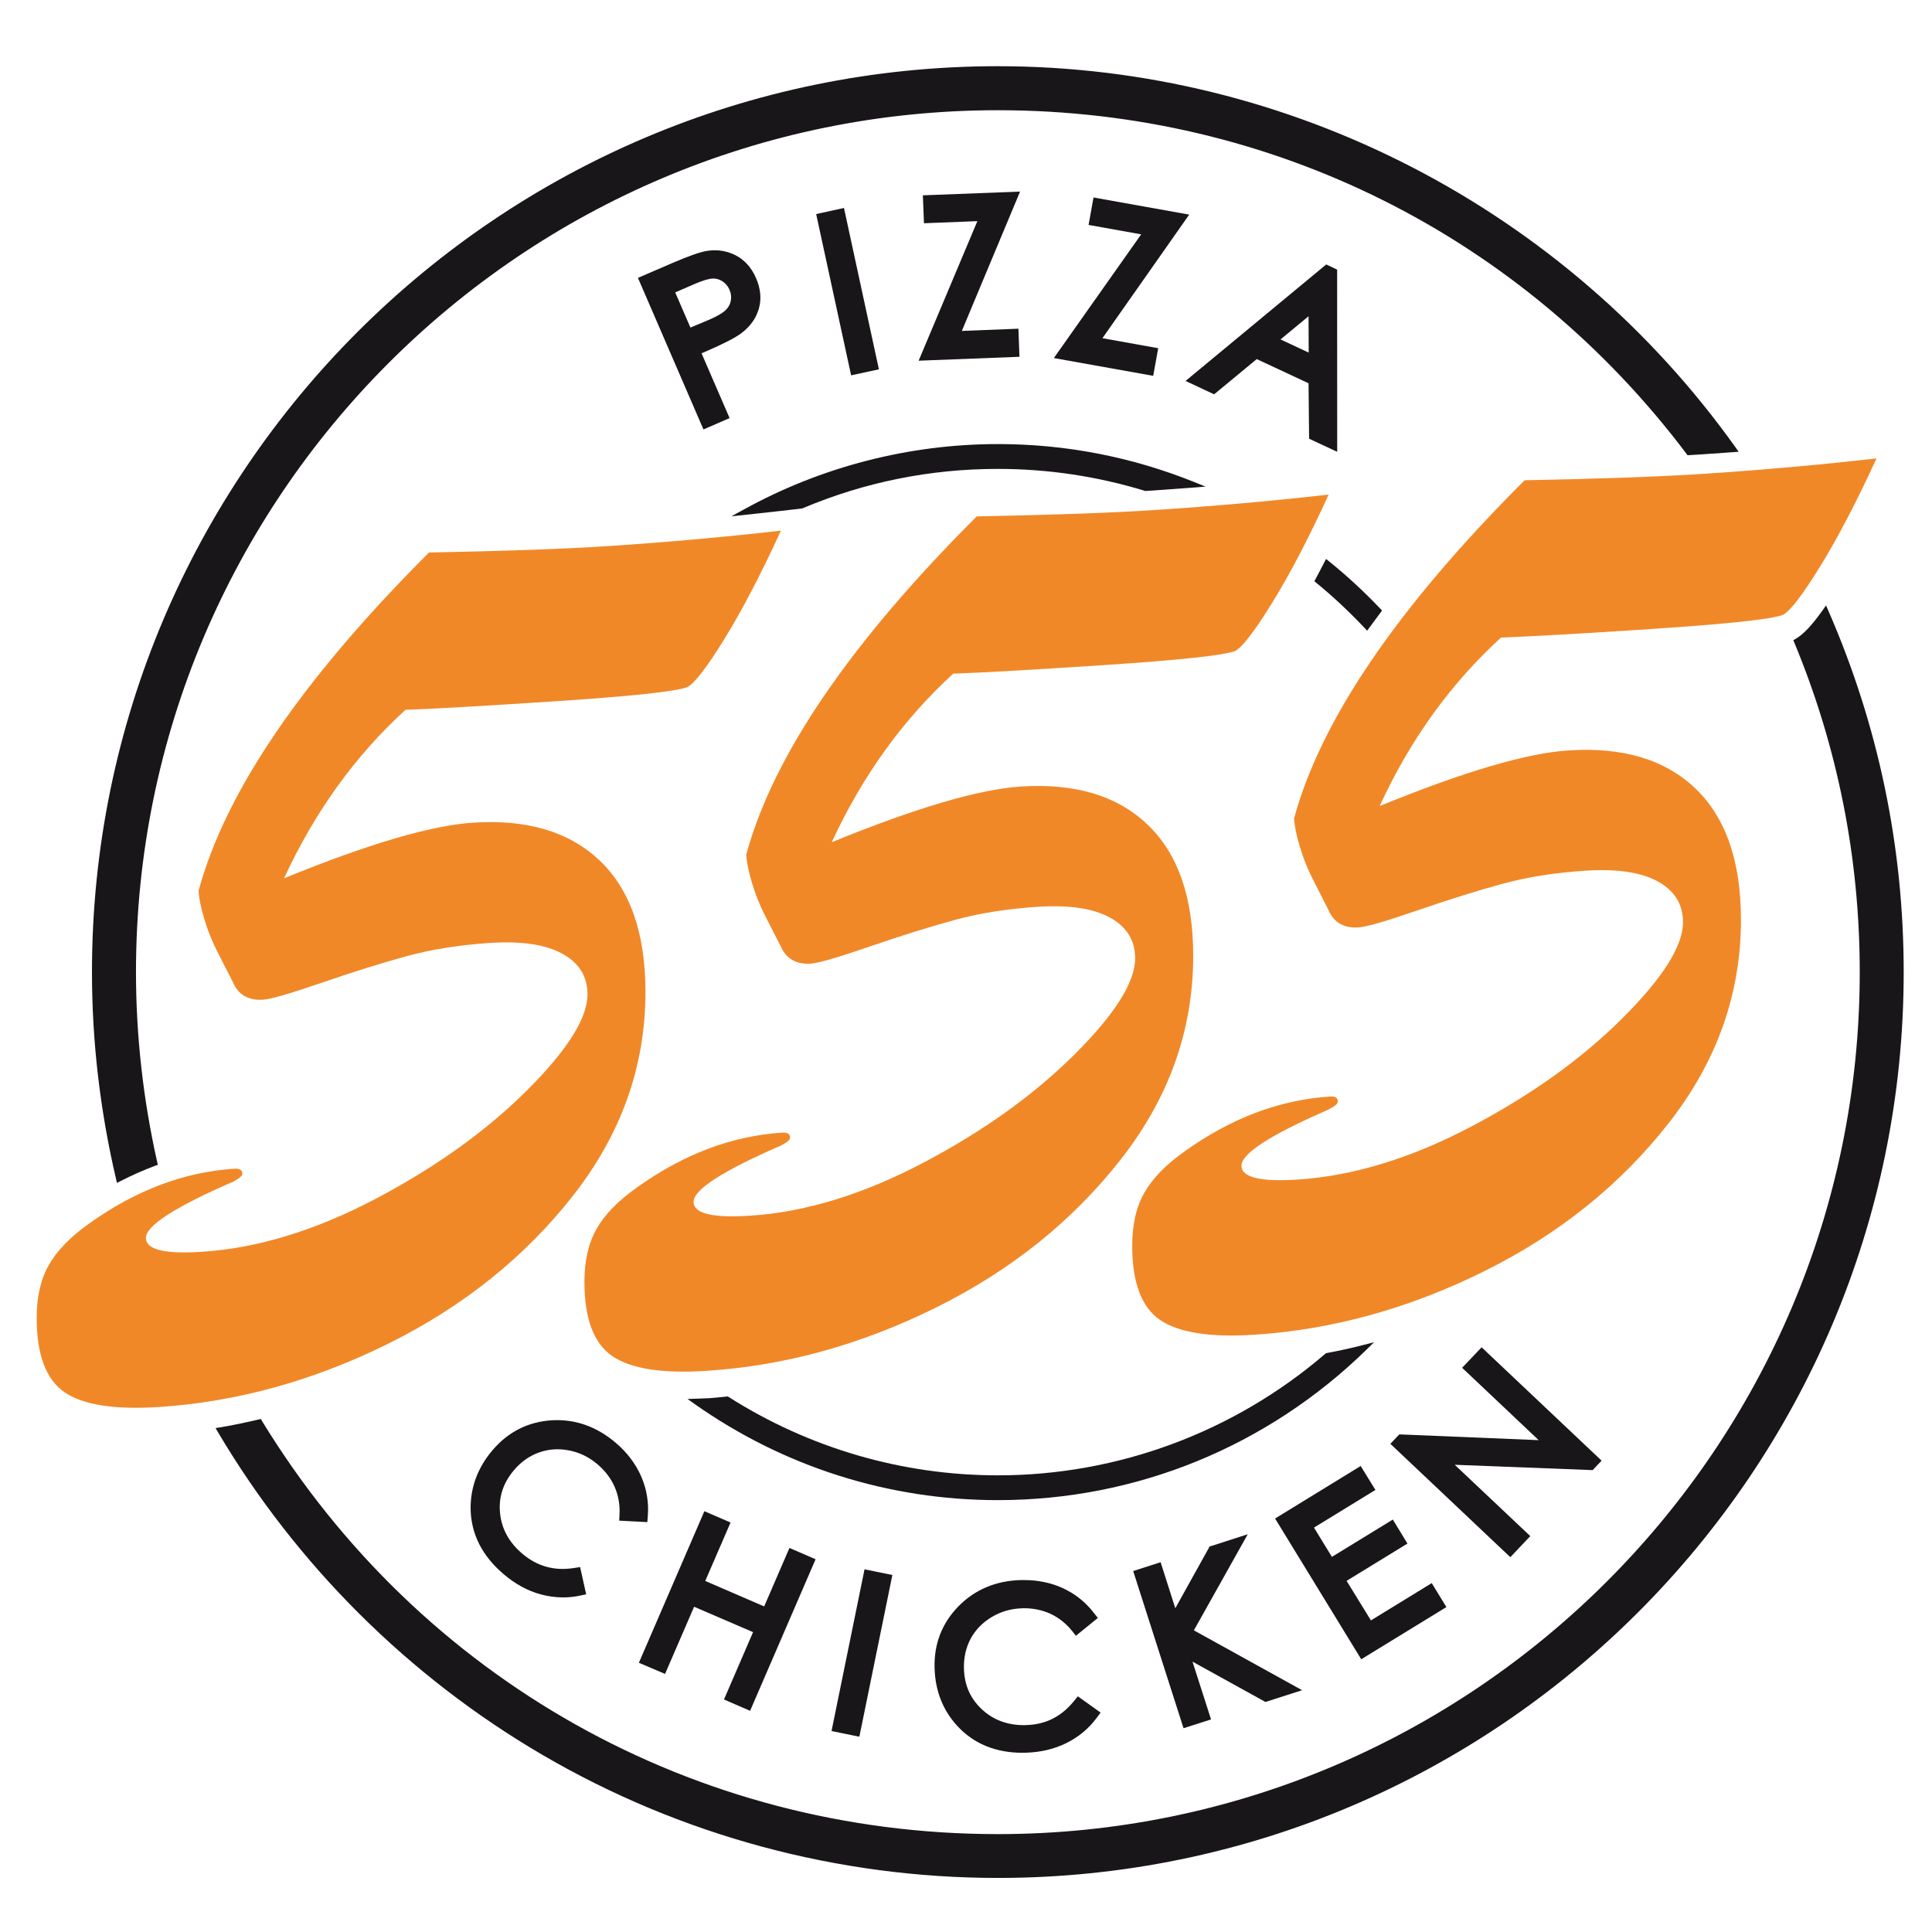
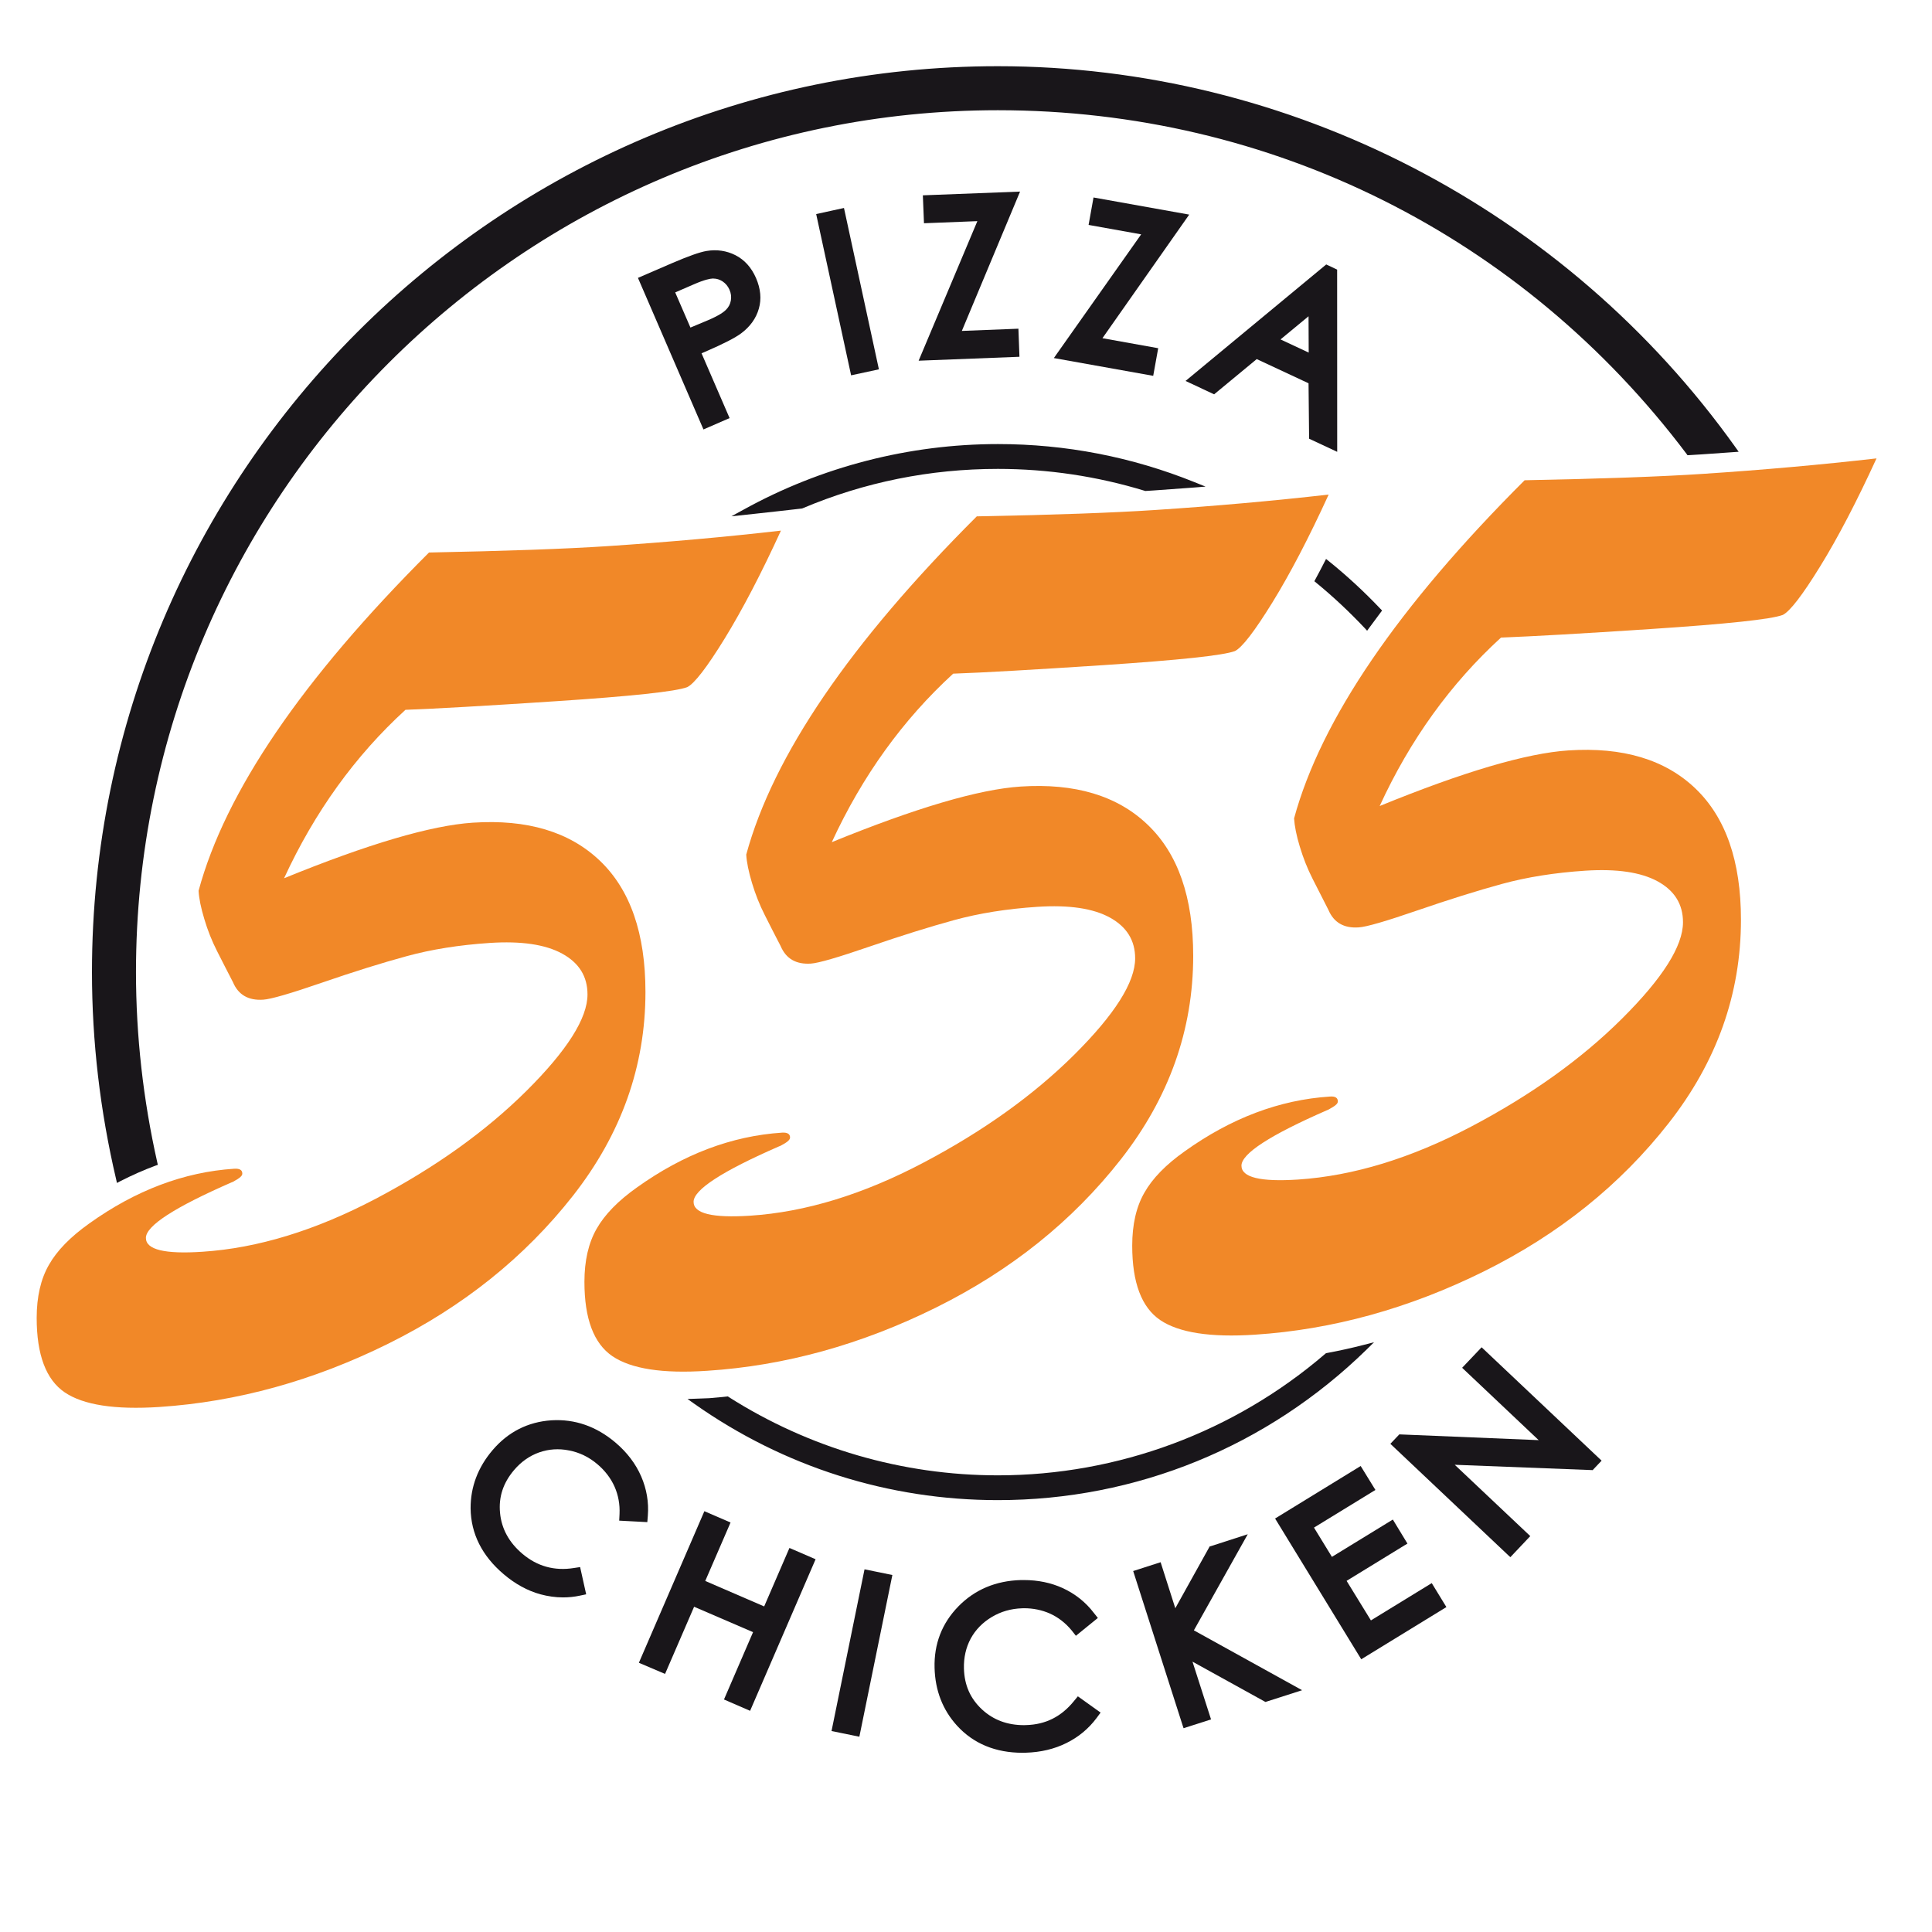
<svg xmlns="http://www.w3.org/2000/svg" version="1.1" id="Calque_1" x="0px" y="0px" width="60px" height="60px" viewBox="5 5 60 60" enable-background="new 5 5 60 60" xml:space="preserve">
  <g>
    <g>
      <g>
        <path fill="#F18828" d="M18.323,22.159c2.401-0.047,4.243-0.113,5.527-0.197c1.886-0.125,3.686-0.286,5.403-0.483     c-0.614,1.338-1.197,2.456-1.747,3.351c-0.552,0.896-0.939,1.398-1.163,1.51c-0.364,0.136-1.724,0.282-4.082,0.437     c-2.178,0.144-3.735,0.233-4.669,0.267c-1.564,1.429-2.82,3.173-3.77,5.231c2.61-1.065,4.565-1.641,5.863-1.726     c1.689-0.111,3.004,0.283,3.947,1.184c0.942,0.901,1.413,2.259,1.413,4.074c0,2.303-0.75,4.413-2.249,6.325     c-1.501,1.913-3.414,3.444-5.738,4.597c-2.324,1.151-4.694,1.806-7.109,1.966c-1.381,0.09-2.362-0.062-2.941-0.455     c-0.579-0.395-0.869-1.167-0.869-2.311c0-0.654,0.126-1.205,0.379-1.646c0.25-0.444,0.669-0.871,1.255-1.288     c1.438-1.028,2.938-1.597,4.501-1.699c0.167-0.01,0.251,0.039,0.251,0.151c0,0.057-0.054,0.115-0.157,0.178     c-0.104,0.063-0.164,0.095-0.178,0.095c-1.772,0.775-2.659,1.349-2.659,1.725c0,0.365,0.586,0.508,1.759,0.429     c1.716-0.112,3.508-0.663,5.37-1.641c1.863-0.981,3.426-2.101,4.69-3.355c1.263-1.257,1.895-2.254,1.895-2.994     c0-0.559-0.261-0.98-0.785-1.267c-0.523-0.287-1.274-0.397-2.251-0.333c-0.948,0.063-1.811,0.2-2.584,0.412     c-0.775,0.211-1.65,0.485-2.628,0.822c-0.979,0.338-1.585,0.513-1.822,0.528c-0.461,0.031-0.775-0.151-0.941-0.545     c-0.167-0.324-0.332-0.643-0.492-0.961c-0.161-0.316-0.294-0.65-0.397-0.999c-0.106-0.349-0.165-0.641-0.178-0.878     C11.999,29.588,14.387,26.09,18.323,22.159z" />
        <path fill="#F18828" d="M35.335,21.036c2.401-0.045,4.243-0.112,5.528-0.197c1.884-0.124,3.686-0.284,5.4-0.48     c-0.612,1.337-1.195,2.454-1.747,3.35c-0.553,0.894-0.938,1.397-1.163,1.51c-0.362,0.136-1.723,0.28-4.082,0.437     c-2.18,0.143-3.734,0.233-4.669,0.265c-1.563,1.431-2.819,3.174-3.77,5.233c2.611-1.065,4.565-1.641,5.863-1.727     c1.689-0.111,3.006,0.283,3.946,1.185c0.944,0.9,1.415,2.258,1.415,4.072c0,2.303-0.751,4.412-2.251,6.325     c-1.5,1.914-3.413,3.446-5.737,4.598c-2.325,1.152-4.694,1.808-7.108,1.964c-1.382,0.093-2.362-0.06-2.942-0.454     c-0.579-0.394-0.868-1.164-0.868-2.309c0-0.655,0.126-1.206,0.378-1.646c0.251-0.443,0.67-0.873,1.256-1.287     c1.438-1.028,2.938-1.597,4.501-1.7c0.167-0.011,0.251,0.041,0.251,0.15c0,0.057-0.052,0.116-0.158,0.18     c-0.104,0.063-0.164,0.093-0.179,0.094c-1.772,0.773-2.659,1.349-2.659,1.726c0,0.364,0.588,0.505,1.76,0.429     c1.716-0.112,3.506-0.661,5.371-1.643c1.861-0.98,3.425-2.099,4.689-3.354c1.262-1.256,1.893-2.254,1.893-2.995     c0-0.558-0.262-0.979-0.783-1.266c-0.522-0.287-1.274-0.398-2.252-0.334c-0.947,0.062-1.811,0.2-2.585,0.412     c-0.774,0.212-1.651,0.486-2.627,0.822s-1.584,0.513-1.822,0.529c-0.461,0.03-0.774-0.151-0.941-0.545     c-0.168-0.324-0.333-0.645-0.492-0.962c-0.161-0.317-0.293-0.65-0.398-1c-0.104-0.348-0.164-0.641-0.178-0.878     C29.012,28.467,31.398,24.967,35.335,21.036z" />
        <path fill="#F18828" d="M52.348,19.915c2.399-0.047,4.243-0.113,5.527-0.198c1.887-0.124,3.686-0.285,5.402-0.481     c-0.614,1.338-1.196,2.456-1.748,3.35c-0.551,0.895-0.939,1.399-1.162,1.511c-0.362,0.136-1.724,0.281-4.083,0.437     c-2.179,0.144-3.733,0.232-4.668,0.266c-1.564,1.429-2.823,3.173-3.769,5.232c2.609-1.066,4.564-1.642,5.863-1.727     c1.687-0.111,3.003,0.282,3.945,1.185c0.941,0.901,1.412,2.259,1.412,4.074c0,2.303-0.749,4.411-2.251,6.324     c-1.501,1.914-3.411,3.446-5.735,4.598c-2.324,1.15-4.694,1.806-7.109,1.964c-1.382,0.091-2.362-0.062-2.941-0.454     c-0.58-0.394-0.869-1.165-0.869-2.309c0-0.657,0.125-1.207,0.378-1.647c0.25-0.443,0.668-0.872,1.254-1.286     c1.439-1.029,2.94-1.597,4.503-1.699c0.168-0.015,0.251,0.038,0.251,0.151c0,0.056-0.052,0.114-0.157,0.176     c-0.104,0.064-0.165,0.096-0.177,0.096c-1.771,0.773-2.659,1.349-2.659,1.724c0,0.363,0.587,0.507,1.76,0.43     c1.716-0.115,3.504-0.661,5.367-1.641c1.865-0.981,3.428-2.099,4.693-3.358c1.261-1.255,1.892-2.252,1.892-2.991     c0-0.559-0.261-0.981-0.784-1.269c-0.523-0.286-1.273-0.396-2.25-0.333c-0.952,0.063-1.813,0.2-2.586,0.411     c-0.776,0.212-1.652,0.487-2.629,0.823c-0.977,0.336-1.585,0.514-1.822,0.527c-0.458,0.032-0.773-0.149-0.941-0.544     c-0.165-0.324-0.33-0.645-0.49-0.963c-0.161-0.316-0.293-0.65-0.398-1c-0.106-0.348-0.163-0.642-0.178-0.878     C46.024,27.346,48.413,23.846,52.348,19.915z" />
      </g>
    </g>
    <g>
      <path fill="#19161A" d="M27.839,12.925c-0.274-0.139-0.579-0.184-0.895-0.131c-0.208,0.034-0.56,0.158-1.079,0.381l-1.053,0.455    l2,4.627l0.035,0.08l0.811-0.353l-0.871-2.012l0.122-0.052c0.57-0.247,0.924-0.429,1.114-0.572    c0.276-0.208,0.459-0.464,0.543-0.761c0.087-0.298,0.057-0.619-0.087-0.952C28.336,13.307,28.121,13.068,27.839,12.925z     M27.155,13.651c0.1,0,0.193,0.029,0.284,0.087c0.097,0.065,0.168,0.151,0.215,0.258c0.049,0.111,0.063,0.222,0.043,0.338    c-0.02,0.114-0.071,0.208-0.155,0.291c-0.064,0.064-0.212,0.174-0.55,0.318l-0.55,0.23l-0.473-1.092l0.577-0.25    c0.332-0.145,0.504-0.178,0.59-0.181H27.155z" />
      <polygon fill="#19161A" points="31.229,11.544 31.21,11.459 30.347,11.648 31.432,16.656 32.295,16.47   " />
      <polygon fill="#19161A" points="36.66,16.08 36.628,15.208 34.871,15.277 36.679,10.95 33.66,11.066 33.695,11.933 35.353,11.868     33.529,16.202   " />
      <polygon fill="#19161A" points="37.729,16.12 40.814,16.672 40.969,15.814 39.237,15.503 41.932,11.665 38.96,11.133     38.807,11.985 40.44,12.278 37.807,16.008   " />
      <path fill="#19161A" d="M46.187,13.213l-4.369,3.618l0.888,0.415l1.323-1.094l1.609,0.751l0.017,1.666v0.055l0.873,0.408    l-0.002-5.659L46.187,13.213z M45.643,15.95l-0.875-0.409l0.87-0.719L45.643,15.95z" />
      <path fill="#19161A" d="M25.103,52.271l0.016-0.199c0.033-0.419-0.037-0.831-0.207-1.222c-0.17-0.391-0.438-0.745-0.796-1.048    c-0.593-0.503-1.259-0.738-1.994-0.693c-0.729,0.05-1.344,0.361-1.826,0.928c-0.455,0.535-0.684,1.143-0.681,1.807    c0.009,0.785,0.355,1.475,1.028,2.045c0.354,0.302,0.737,0.512,1.138,0.623c0.234,0.063,0.471,0.097,0.704,0.097    c0.178,0,0.351-0.018,0.514-0.053l0.205-0.043l-0.188-0.846l-0.191,0.029c-0.606,0.098-1.146-0.054-1.602-0.442    c-0.414-0.35-0.648-0.777-0.694-1.27c-0.047-0.493,0.096-0.928,0.434-1.328c0.22-0.259,0.482-0.444,0.778-0.549    c0.296-0.105,0.612-0.127,0.932-0.062c0.325,0.062,0.621,0.207,0.88,0.428c0.237,0.2,0.416,0.436,0.533,0.698    c0.116,0.263,0.168,0.549,0.154,0.848l-0.01,0.206L25.103,52.271z" />
      <polygon fill="#19161A" points="28.295,58.131 30.329,53.424 29.517,53.073 28.732,54.889 26.902,54.098 27.688,52.283     26.875,51.932 24.876,56.558 24.841,56.639 25.654,56.985 26.556,54.899 28.387,55.688 27.484,57.779   " />
      <rect x="29.194" y="55.901" transform="matrix(0.2 -0.98 0.98 0.2 -29.798 76.189)" fill="#19161A" width="5.125" height="0.882" />
      <path fill="#19161A" d="M35.8,55.218c0.283-0.17,0.599-0.26,0.938-0.271l0.064-0.002c0.286,0,0.556,0.056,0.801,0.164    c0.262,0.118,0.49,0.296,0.681,0.528l0.129,0.164l0.682-0.554L38.97,55.09c-0.254-0.334-0.581-0.593-0.97-0.772    c-0.361-0.164-0.765-0.248-1.2-0.248h-0.094c-0.78,0.021-1.435,0.298-1.944,0.819c-0.511,0.525-0.758,1.167-0.738,1.908    c0.018,0.703,0.253,1.308,0.699,1.797c0.51,0.557,1.194,0.84,2.033,0.84h0.001l0.101-0.002c0.463-0.014,0.886-0.114,1.26-0.3    c0.374-0.184,0.689-0.445,0.938-0.778l0.124-0.168l-0.706-0.505l-0.122,0.148c-0.394,0.485-0.88,0.729-1.486,0.745l-0.068,0.002    c-0.514,0-0.948-0.162-1.297-0.484c-0.365-0.338-0.551-0.753-0.565-1.278c-0.008-0.341,0.063-0.652,0.212-0.929    C35.297,55.613,35.517,55.387,35.8,55.218z" />
      <polygon fill="#19161A" points="44.3,57.856 45.438,57.491 42.077,55.632 43.75,52.647 42.602,53.018 42.568,53.025 41.5,54.945     41.044,53.516 40.192,53.79 41.729,58.588 41.757,58.671 42.61,58.398 42.034,56.604 44.267,57.838   " />
      <polygon fill="#19161A" points="47.275,56.53 49.919,54.909 49.464,54.165 47.575,55.323 46.82,54.095 48.635,52.982     48.71,52.938 48.256,52.191 46.364,53.35 45.807,52.441 47.641,51.317 47.715,51.272 47.257,50.528 44.599,52.159 47.229,56.456       " />
      <polygon fill="#19161A" points="54.461,50.656 54.739,50.362 51.075,46.9 51.013,46.841 50.408,47.478 52.785,49.725     48.457,49.546 48.179,49.839 51.842,53.301 51.906,53.359 52.524,52.705 50.178,50.49 54.366,50.652   " />
      <path fill="#19161A" d="M9.223,35.19c0-14.76,12.007-26.767,26.766-26.767c8.482,0,16.278,3.891,21.391,10.676l0.026,0.038    l0.048-0.002c0.134-0.008,0.269-0.016,0.391-0.024c0.26-0.017,0.515-0.036,0.77-0.054l0.381-0.027l-0.089-0.125    C53.62,11.485,45.053,7.056,35.988,7.056c-15.511,0-28.132,12.621-28.132,28.134c0,2.151,0.253,4.318,0.752,6.44l0.024,0.108    l0.098-0.052c0.373-0.191,0.743-0.354,1.1-0.486l0.072-0.025l-0.017-0.073C9.446,39.152,9.223,37.165,9.223,35.19z" />
-       <path fill="#19161A" d="M61.771,23.943l-0.062-0.14l-0.089,0.125c-0.348,0.493-0.615,0.775-0.859,0.915l-0.067,0.037l0.028,0.071    c1.35,3.255,2.034,6.701,2.034,10.241c0,14.759-12.007,26.768-26.768,26.768c-9.404,0-17.948-4.799-22.856-12.837L13.1,49.068    l-0.061,0.014c-0.443,0.104-0.842,0.186-1.22,0.248l-0.125,0.021l0.064,0.108c2.448,4.142,5.936,7.613,10.087,10.04    c4.279,2.501,9.171,3.822,14.143,3.822c15.513,0,28.133-12.619,28.133-28.132C64.121,31.293,63.33,27.509,61.771,23.943z" />
      <path fill="#19161A" d="M46.133,22.453c-0.093,0.184-0.187,0.36-0.281,0.535l-0.033,0.063l0.055,0.045    c0.521,0.426,1.03,0.903,1.513,1.415l0.07,0.077l0.062-0.085c0.116-0.159,0.236-0.32,0.359-0.484l0.044-0.059l-0.051-0.052    c-0.507-0.534-1.047-1.033-1.606-1.483l-0.083-0.066L46.133,22.453z" />
      <path fill="#19161A" d="M47.672,46.684l-0.314,0.081c-0.373,0.097-0.764,0.183-1.158,0.256l-0.021,0.005l-0.018,0.014    c-2.833,2.437-6.445,3.778-10.172,3.778c-2.965,0-5.855-0.842-8.359-2.433l-0.024-0.018l-0.169,0.018    c-0.136,0.014-0.273,0.026-0.411,0.037c-0.101,0.005-0.194,0.008-0.288,0.011l-0.386,0.014l0.209,0.148    c2.775,1.958,6.036,2.993,9.428,2.993c4.299,0,8.364-1.66,11.452-4.676L47.672,46.684z" />
      <path fill="#19161A" d="M27.714,21.034l0.719-0.077c0.252-0.027,0.505-0.054,0.752-0.083l0.713-0.081l0.024-0.006    c1.924-0.814,3.965-1.225,6.068-1.225c1.549,0,3.084,0.229,4.563,0.681l0.015,0.005l0.267-0.017    c0.414-0.028,0.827-0.059,1.239-0.09l0.366-0.029L42.1,19.975c-1.95-0.786-4.006-1.184-6.107-1.184c-2.758,0-5.49,0.704-7.9,2.036    L27.714,21.034z" />
    </g>
  </g>
</svg>